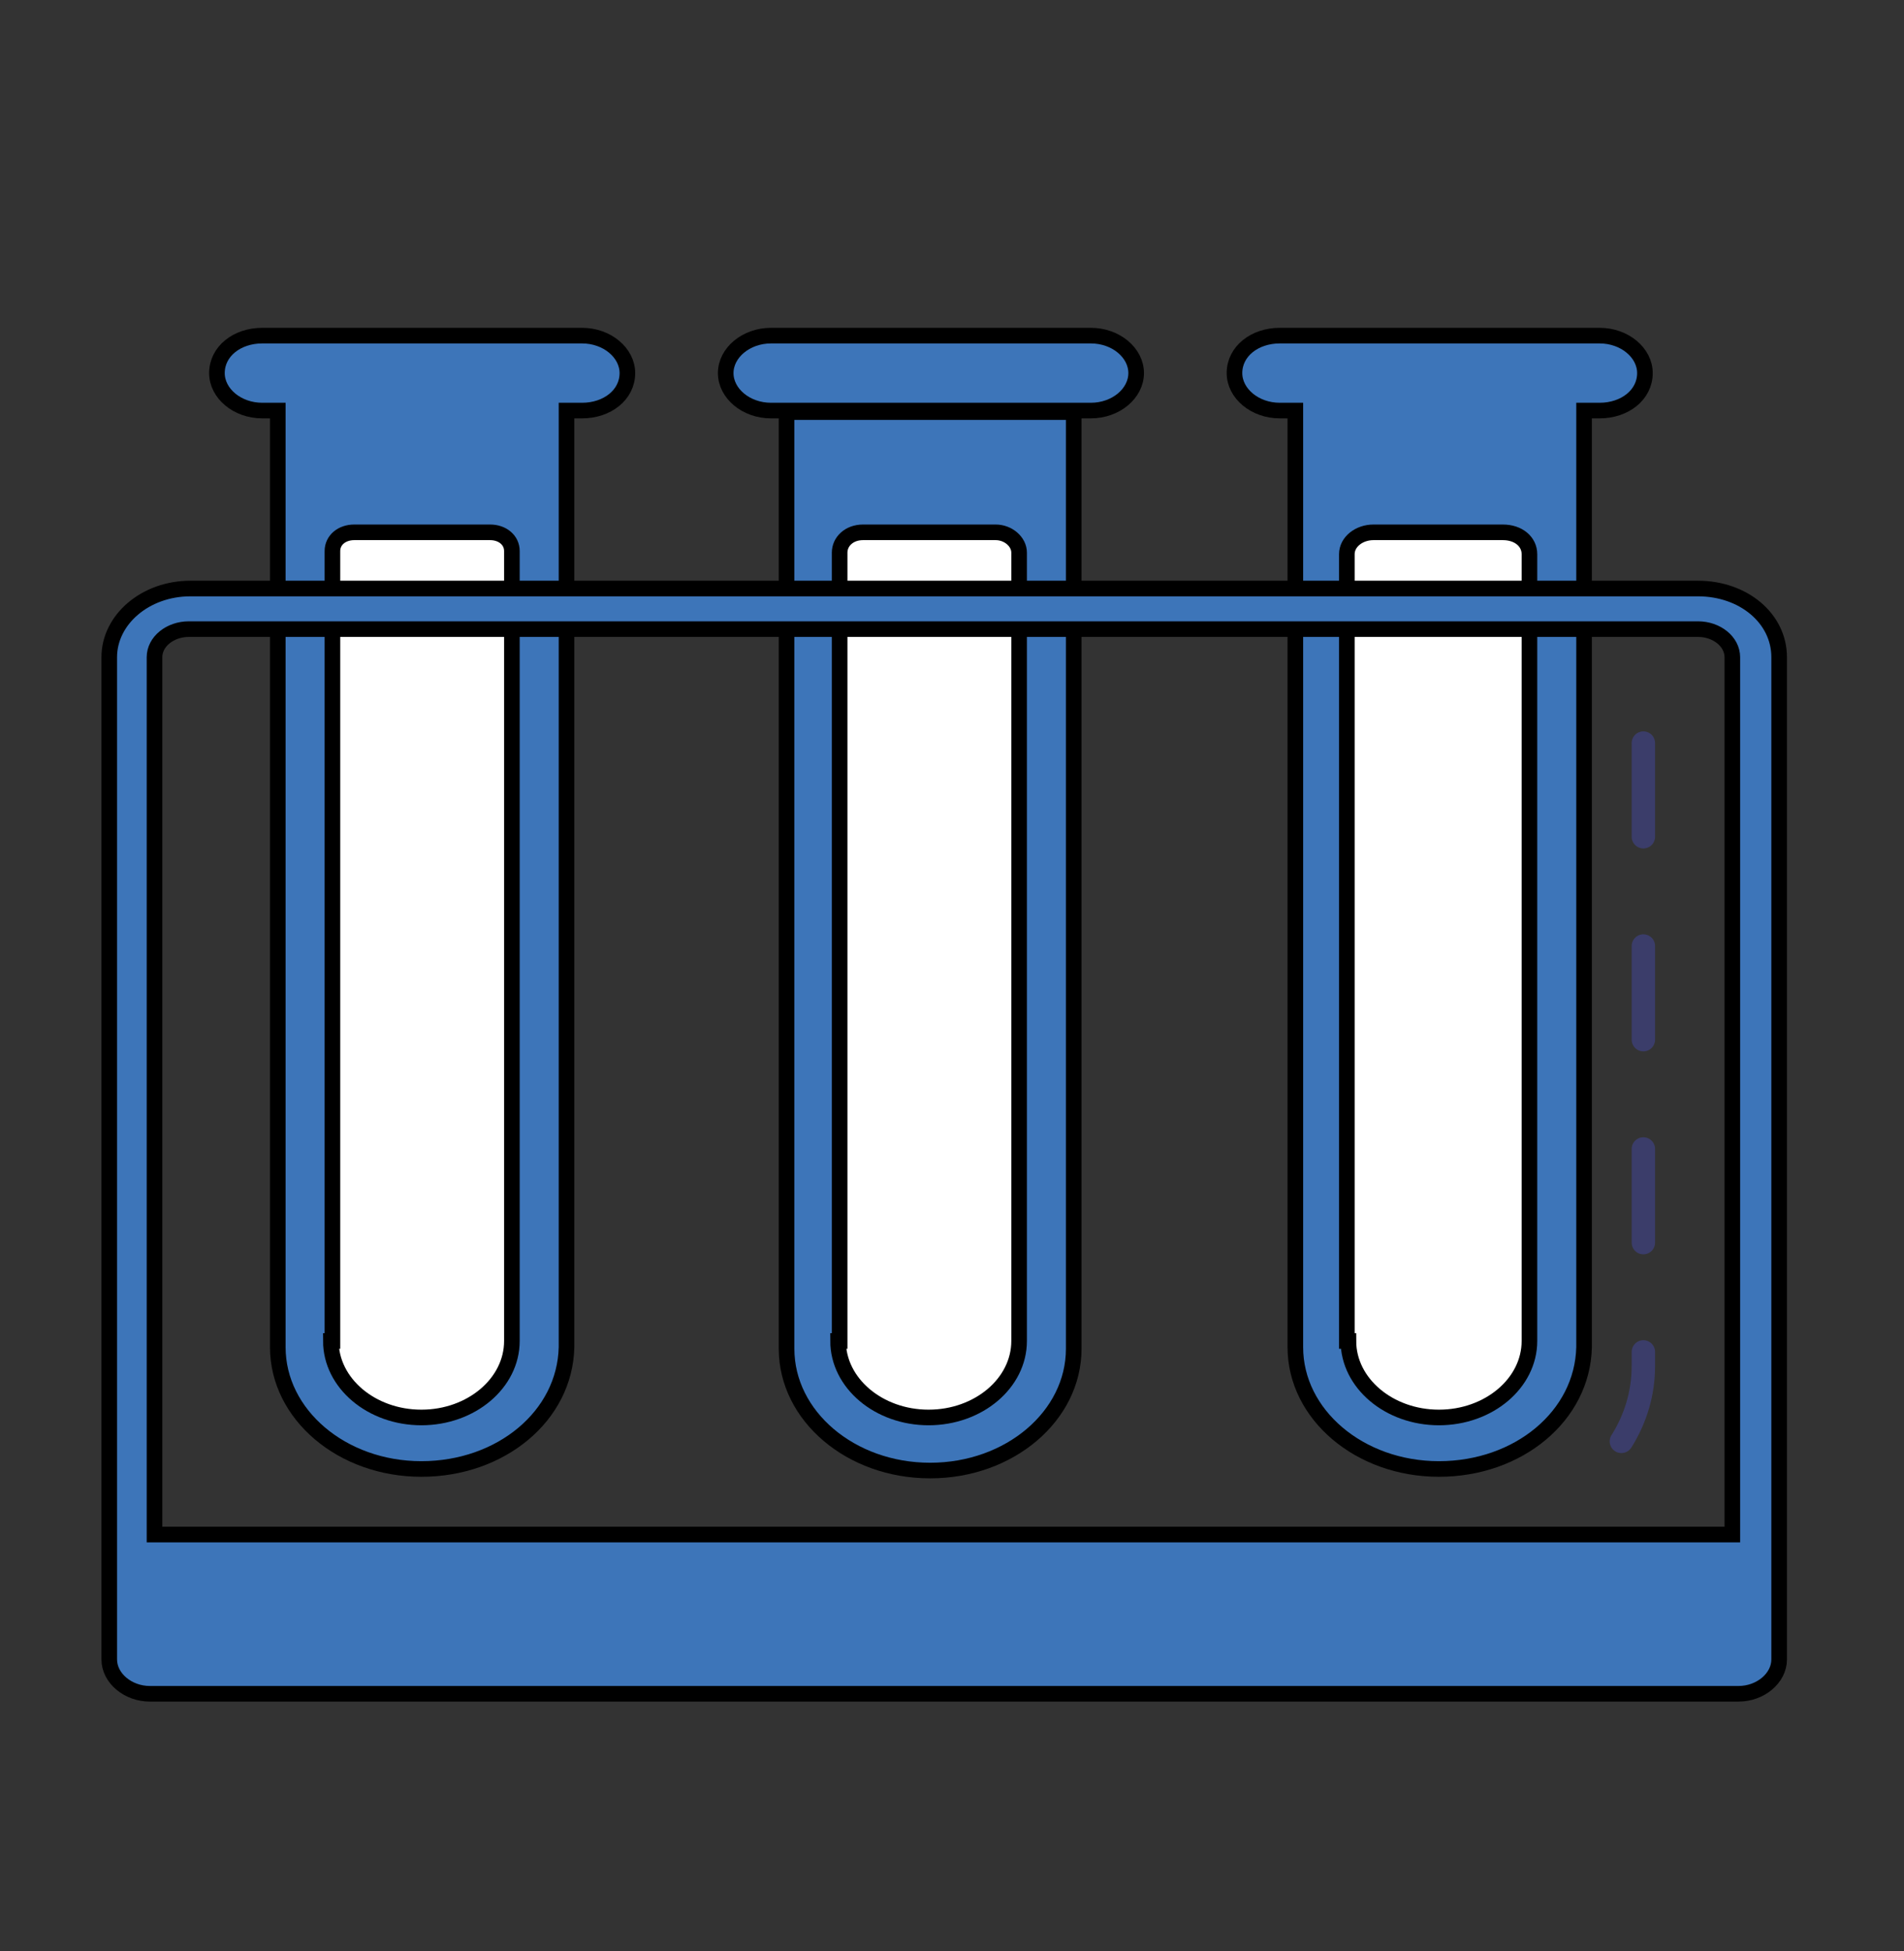
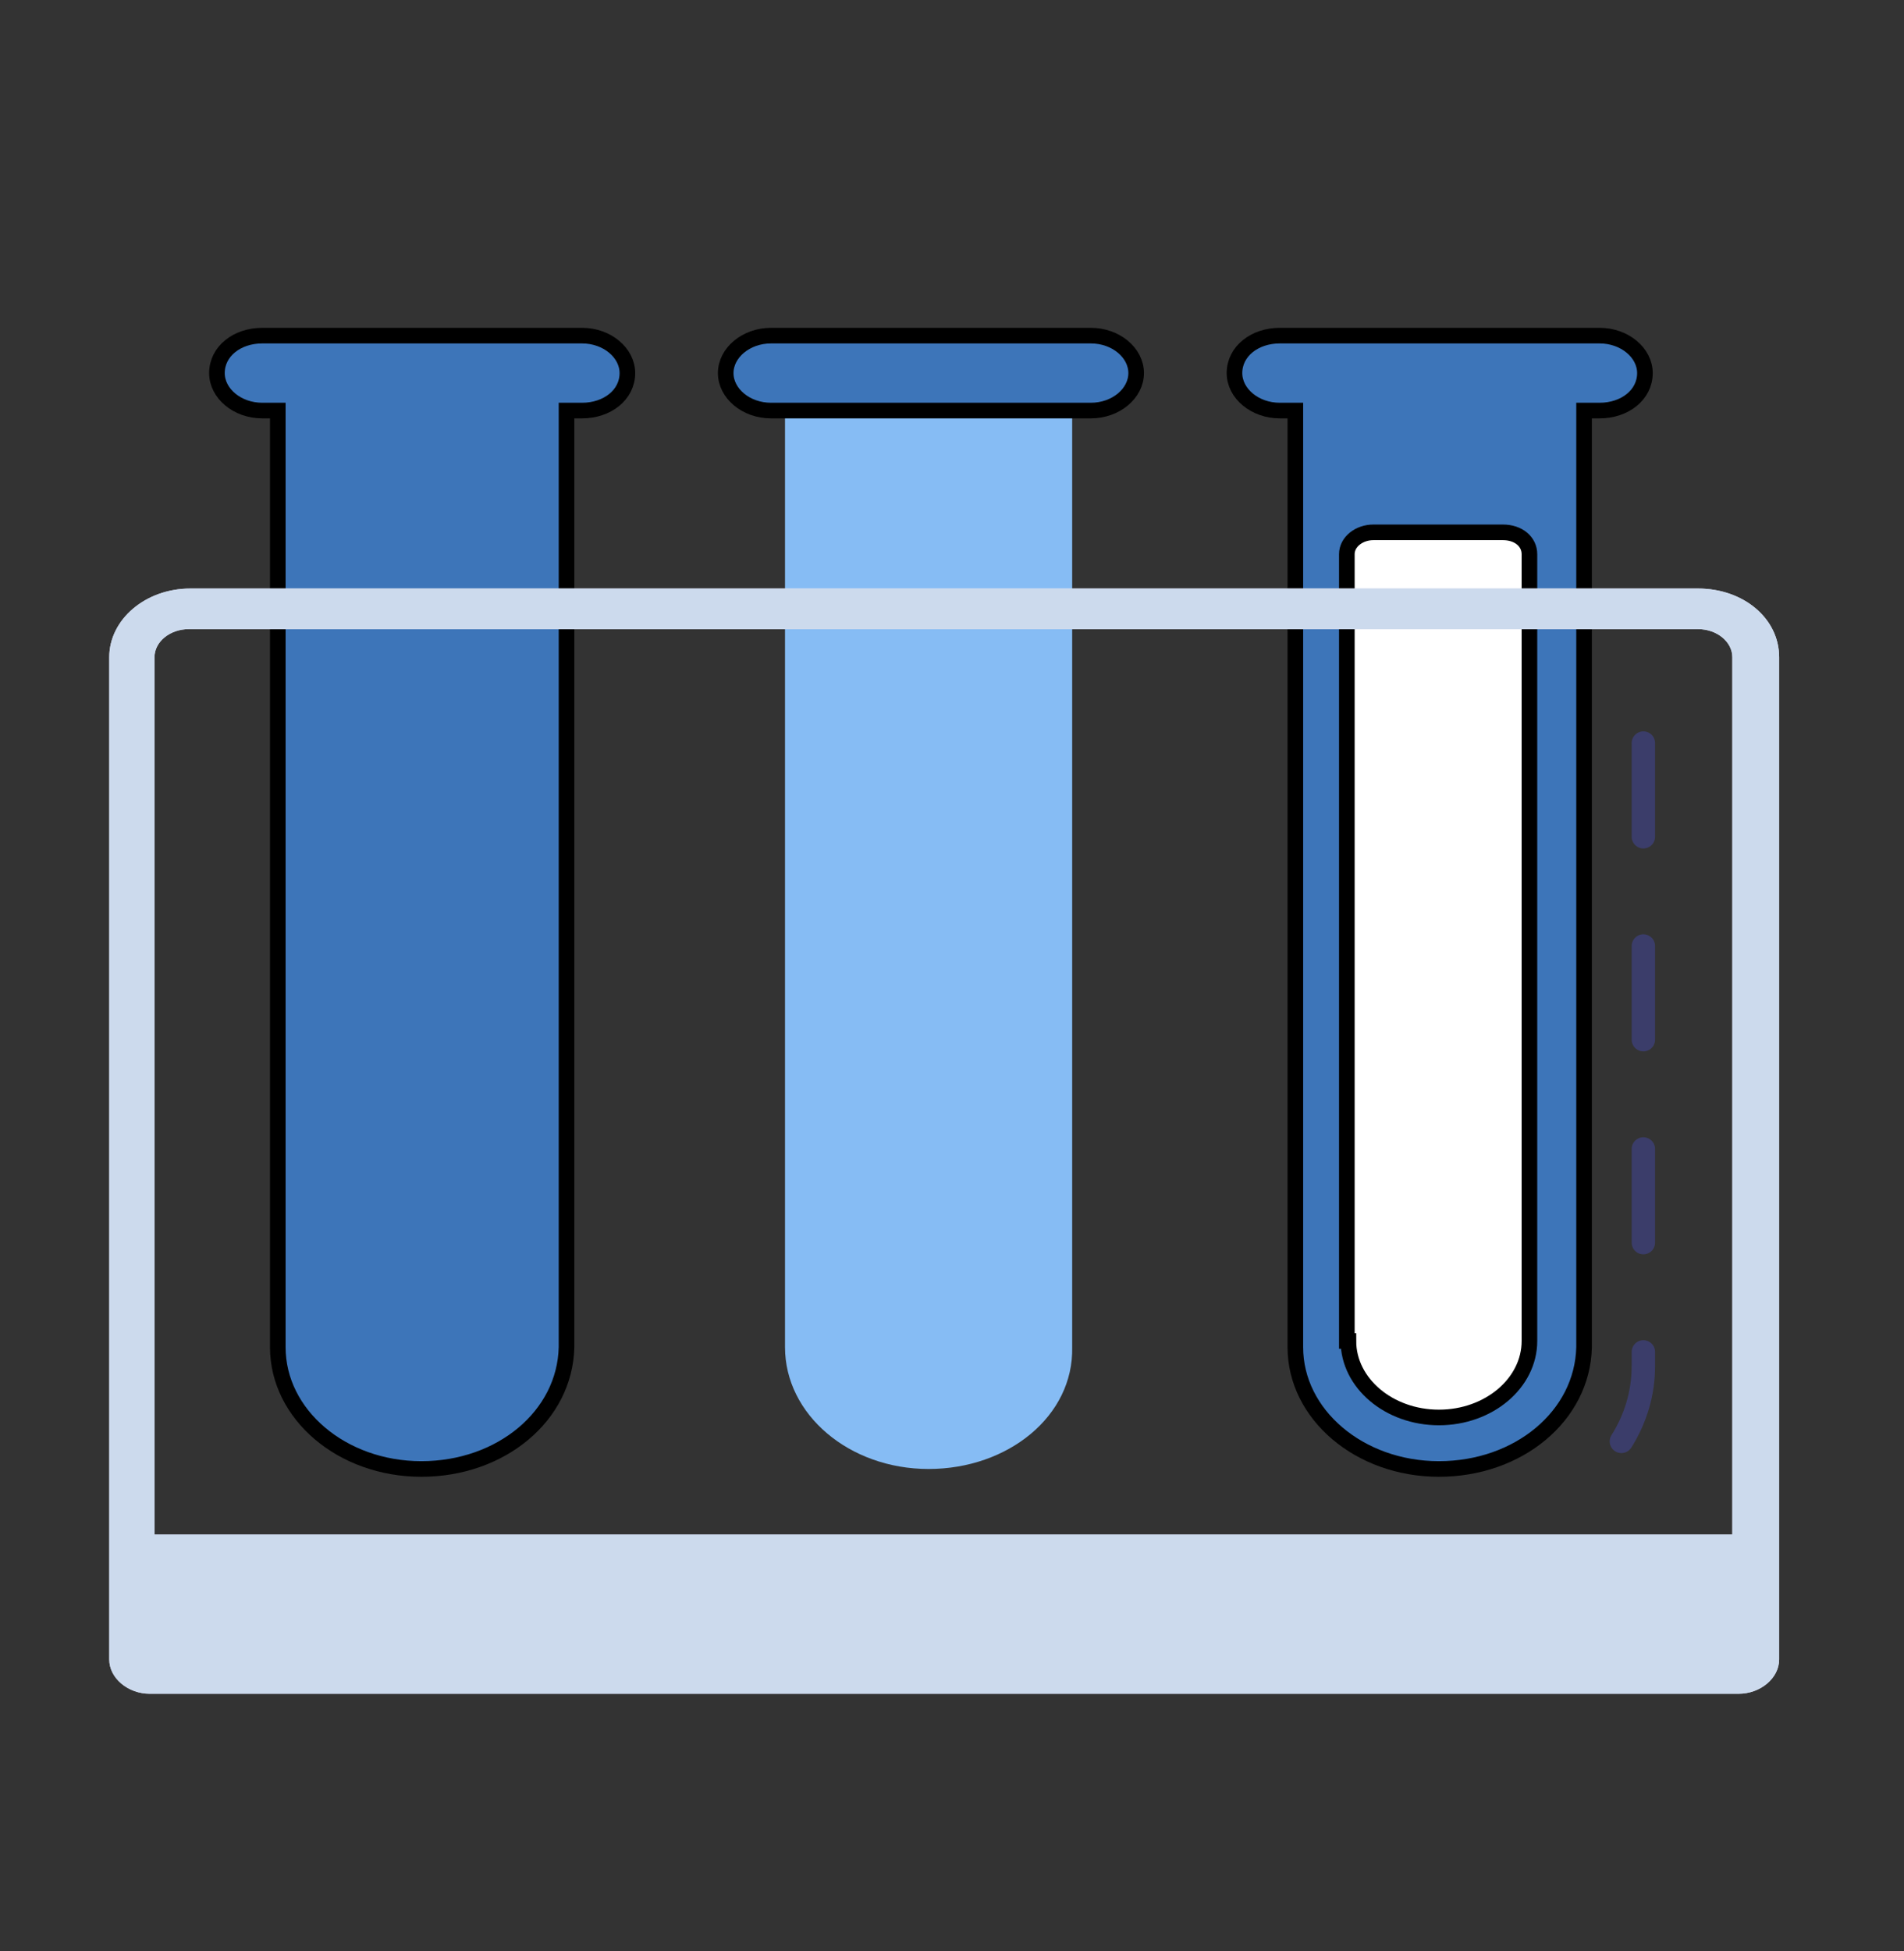
<svg xmlns="http://www.w3.org/2000/svg" version="1.1" id="Слой_1" x="0px" y="0px" viewBox="0 0 122 125" style="enable-background:new 0 0 122 125;" xml:space="preserve">
  <rect x="0" y="0" width="122" height="125" fill="#333333" stroke="none" />
  <style type="text/css">
	.st0{fill:#86BCF4;}
	.st1{fill:#3D75B9;stroke:#000000;stroke-miterlimit:10;}
	.st2{fill:#FFFFFF;stroke:#000000;}
	.st3{fill:#FFFFFF;stroke:#000000;stroke-miterlimit:10;}
	.st4{fill-rule:evenodd;clip-rule:evenodd;fill:url(#SVGID_1_);}
	.st5{fill-rule:evenodd;clip-rule:evenodd;fill:#CCDAED;}
	.st6{fill-rule:evenodd;clip-rule:evenodd;fill:#3D75B9;stroke:#000000;stroke-miterlimit:10;}
	.st7{fill:none;stroke:#3B3D6A;stroke-width:1.5;stroke-linecap:round;stroke-dasharray:6,7;}
</style>
  <path class="st0" d="M27,94.1c-5.1,0-9.2-3.5-9.2-7.8v-60h-1c-1.6,0-2.9-1.1-2.9-2.4c0-1.4,1.3-2.4,2.9-2.4h20.5  c1.6,0,2.9,1.1,2.9,2.4c0,1.4-1.3,2.4-2.9,2.4h-1v60C36.2,90.7,32.1,94.1,27,94.1z" />
  <path class="st1" d="M27,94.1c-5.1,0-9.2-3.5-9.2-7.8v-60h-1c-1.6,0-2.9-1.1-2.9-2.4c0-1.4,1.3-2.4,2.9-2.4h20.5  c1.6,0,2.9,1.1,2.9,2.4c0,1.4-1.3,2.4-2.9,2.4h-1v60C36.2,90.7,32.1,94.1,27,94.1z" />
-   <path class="st2" d="M21.2,85.9c0,2.7,2.6,4.9,5.8,4.9c3.2,0,5.8-2.2,5.8-4.9V35.3c0-0.7-0.6-1.2-1.4-1.2h-8.7  c-0.8,0-1.4,0.5-1.4,1.2V85.9z" />
  <path class="st0" d="M59.5,94.1c-5.1,0-9.2-3.5-9.2-7.8v-60h18.4v60C68.8,90.7,64.6,94.1,59.5,94.1z" />
-   <path class="st0" d="M49.3,26.4c-1.6,0-2.9-1.1-2.9-2.4s1.3-2.4,2.9-2.4h20.5c1.6,0,2.9,1.1,2.9,2.4s-1.3,2.4-2.9,2.4H49.3z" />
  <g>
-     <path class="st1" d="M50.4,86.4c0,4.3,4.1,7.8,9.2,7.8c5.1,0,9.2-3.5,9.2-7.8v-60H50.4V86.4z" />
    <path class="st1" d="M69.9,21.5H49.4c-1.6,0-2.9,1.1-2.9,2.4s1.3,2.4,2.9,2.4h20.5c1.6,0,2.9-1.1,2.9-2.4S71.5,21.5,69.9,21.5z" />
  </g>
  <path class="st0" d="M92.2,94.1c-5.1,0-9.2-3.5-9.2-7.8v-60h-1c-1.6,0-2.9-1.1-2.9-2.4c0-1.4,1.3-2.4,2.9-2.4h20.5  c1.6,0,2.9,1.1,2.9,2.4c0,1.4-1.3,2.4-2.9,2.4h-1v60C101.4,90.7,97.3,94.1,92.2,94.1z" />
  <path class="st1" d="M92.2,94.1c-5.1,0-9.2-3.5-9.2-7.8v-60h-1c-1.6,0-2.9-1.1-2.9-2.4c0-1.4,1.3-2.4,2.9-2.4h20.5  c1.6,0,2.9,1.1,2.9,2.4c0,1.4-1.3,2.4-2.9,2.4h-1v60C101.4,90.7,97.3,94.1,92.2,94.1z" />
-   <path class="st3" d="M53.7,85.9c0,2.7,2.6,4.9,5.8,4.9c3.2,0,5.8-2.2,5.8-4.9V35.4c0-0.7-0.7-1.3-1.5-1.3h-8.5  c-0.9,0-1.5,0.6-1.5,1.3V85.9z" />
  <path class="st3" d="M86.4,85.9c0,2.7,2.6,4.9,5.8,4.9c3.2,0,5.8-2.2,5.8-4.9V35.5c0-0.8-0.7-1.4-1.7-1.4h-8.3  c-0.9,0-1.7,0.6-1.7,1.4V85.9z" />
  <linearGradient id="SVGID_1_" gradientUnits="userSpaceOnUse" x1="49.279" y1="35.011" x2="71.799" y2="69.42" gradientTransform="matrix(1 0 0 -1 0 126)">
    <stop offset="0" style="stop-color:#CCCDE6" />
    <stop offset="1" style="stop-color:#DCDDEE" />
  </linearGradient>
  <path class="st4" d="M9.6,108.5c-1.4,0-2.6-1-2.6-2.2v-5.5v0V42.1c0-2.4,2.3-4.4,5.2-4.4h96.6c2.9,0,5.2,1.9,5.2,4.4v58.7v0v5.5  c0,1.2-1.2,2.2-2.6,2.2H9.6z M10,98.3h101V42.1c0-1-1-1.8-2.2-1.8H12.1c-1.2,0-2.2,0.8-2.2,1.8V98.3z" />
  <path class="st5" d="M9.6,108.5c-1.4,0-2.6-1-2.6-2.2v-5.5v0V42.1c0-2.4,2.3-4.4,5.2-4.4h96.6c2.9,0,5.2,1.9,5.2,4.4v58.7v0v5.5  c0,1.2-1.2,2.2-2.6,2.2H9.6z M10,98.3h101V42.1c0-1-1-1.8-2.2-1.8H12.1c-1.2,0-2.2,0.8-2.2,1.8V98.3z" />
-   <path class="st6" d="M9.6,108.5c-1.4,0-2.6-1-2.6-2.2v-5.5v0V42.1c0-2.4,2.3-4.4,5.2-4.4h96.6c2.9,0,5.2,1.9,5.2,4.4v58.7v0v5.5  c0,1.2-1.2,2.2-2.6,2.2H9.6z M10,98.3h101V42.1c0-1-1-1.8-2.2-1.8H12.1c-1.2,0-2.2,0.8-2.2,1.8V98.3z" />
  <path class="st7" d="M105.3,47.6v39.9c0,3.5-2,6.5-5.1,8.4" />
</svg>